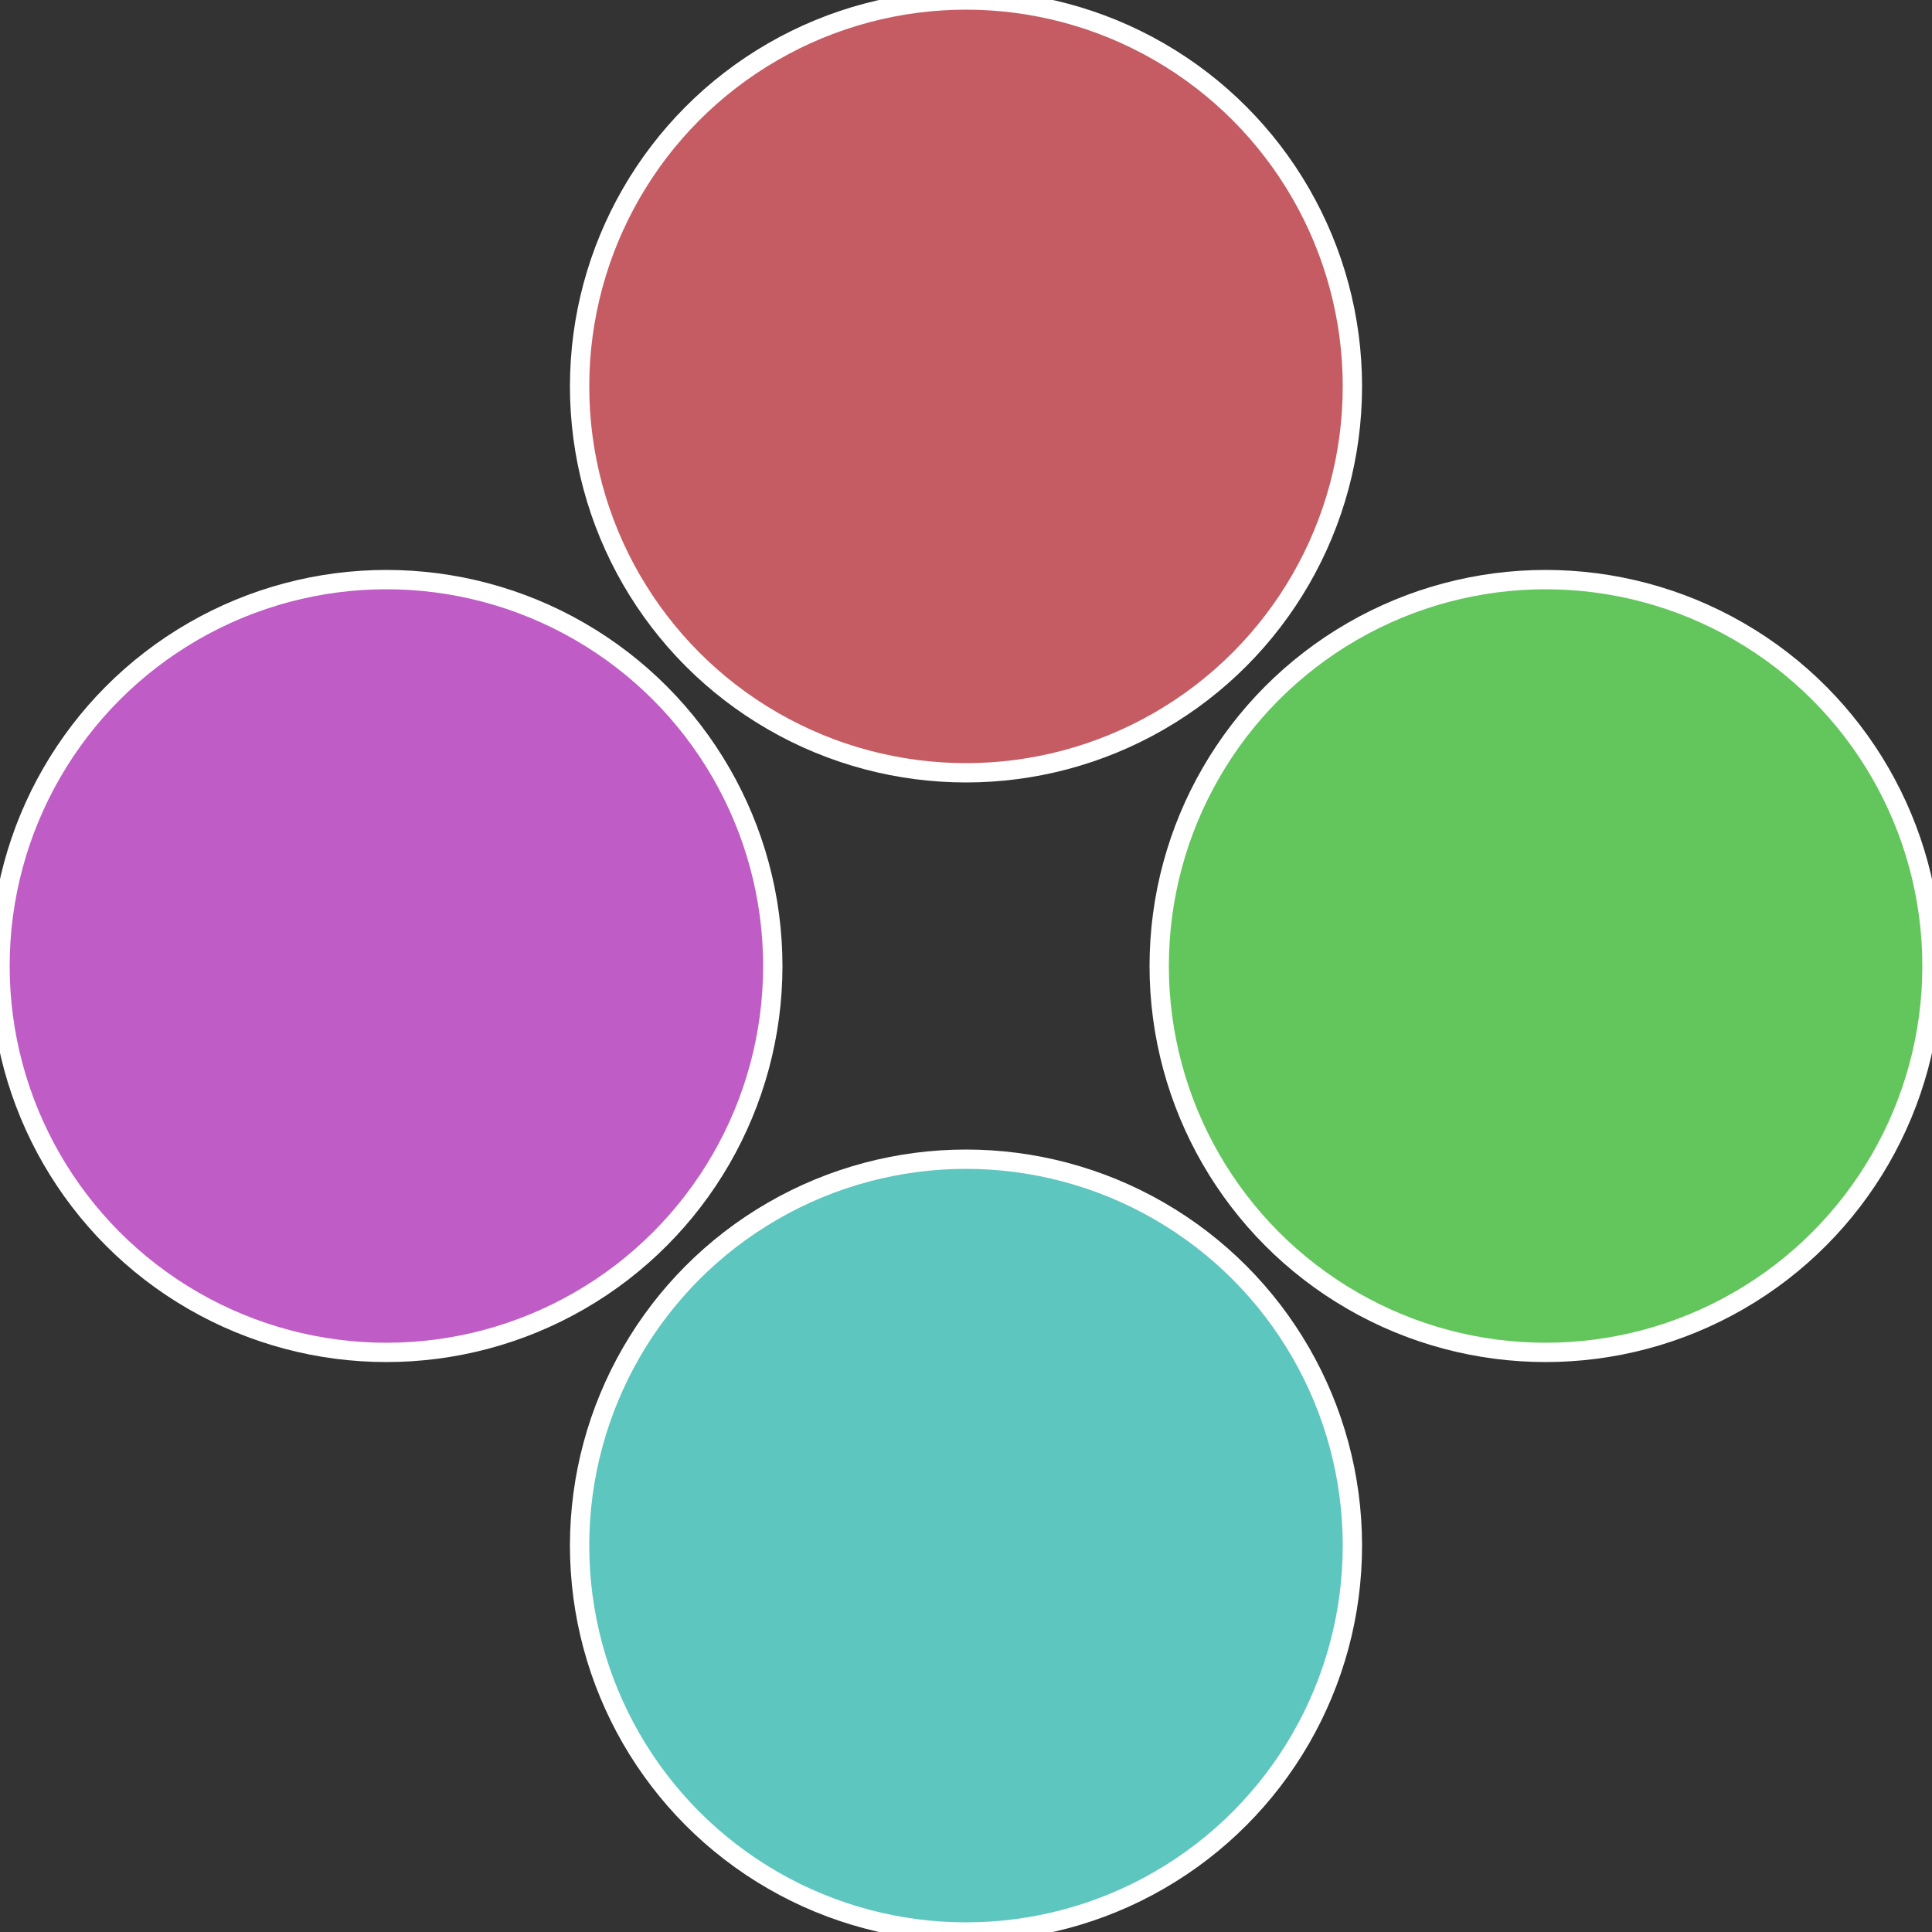
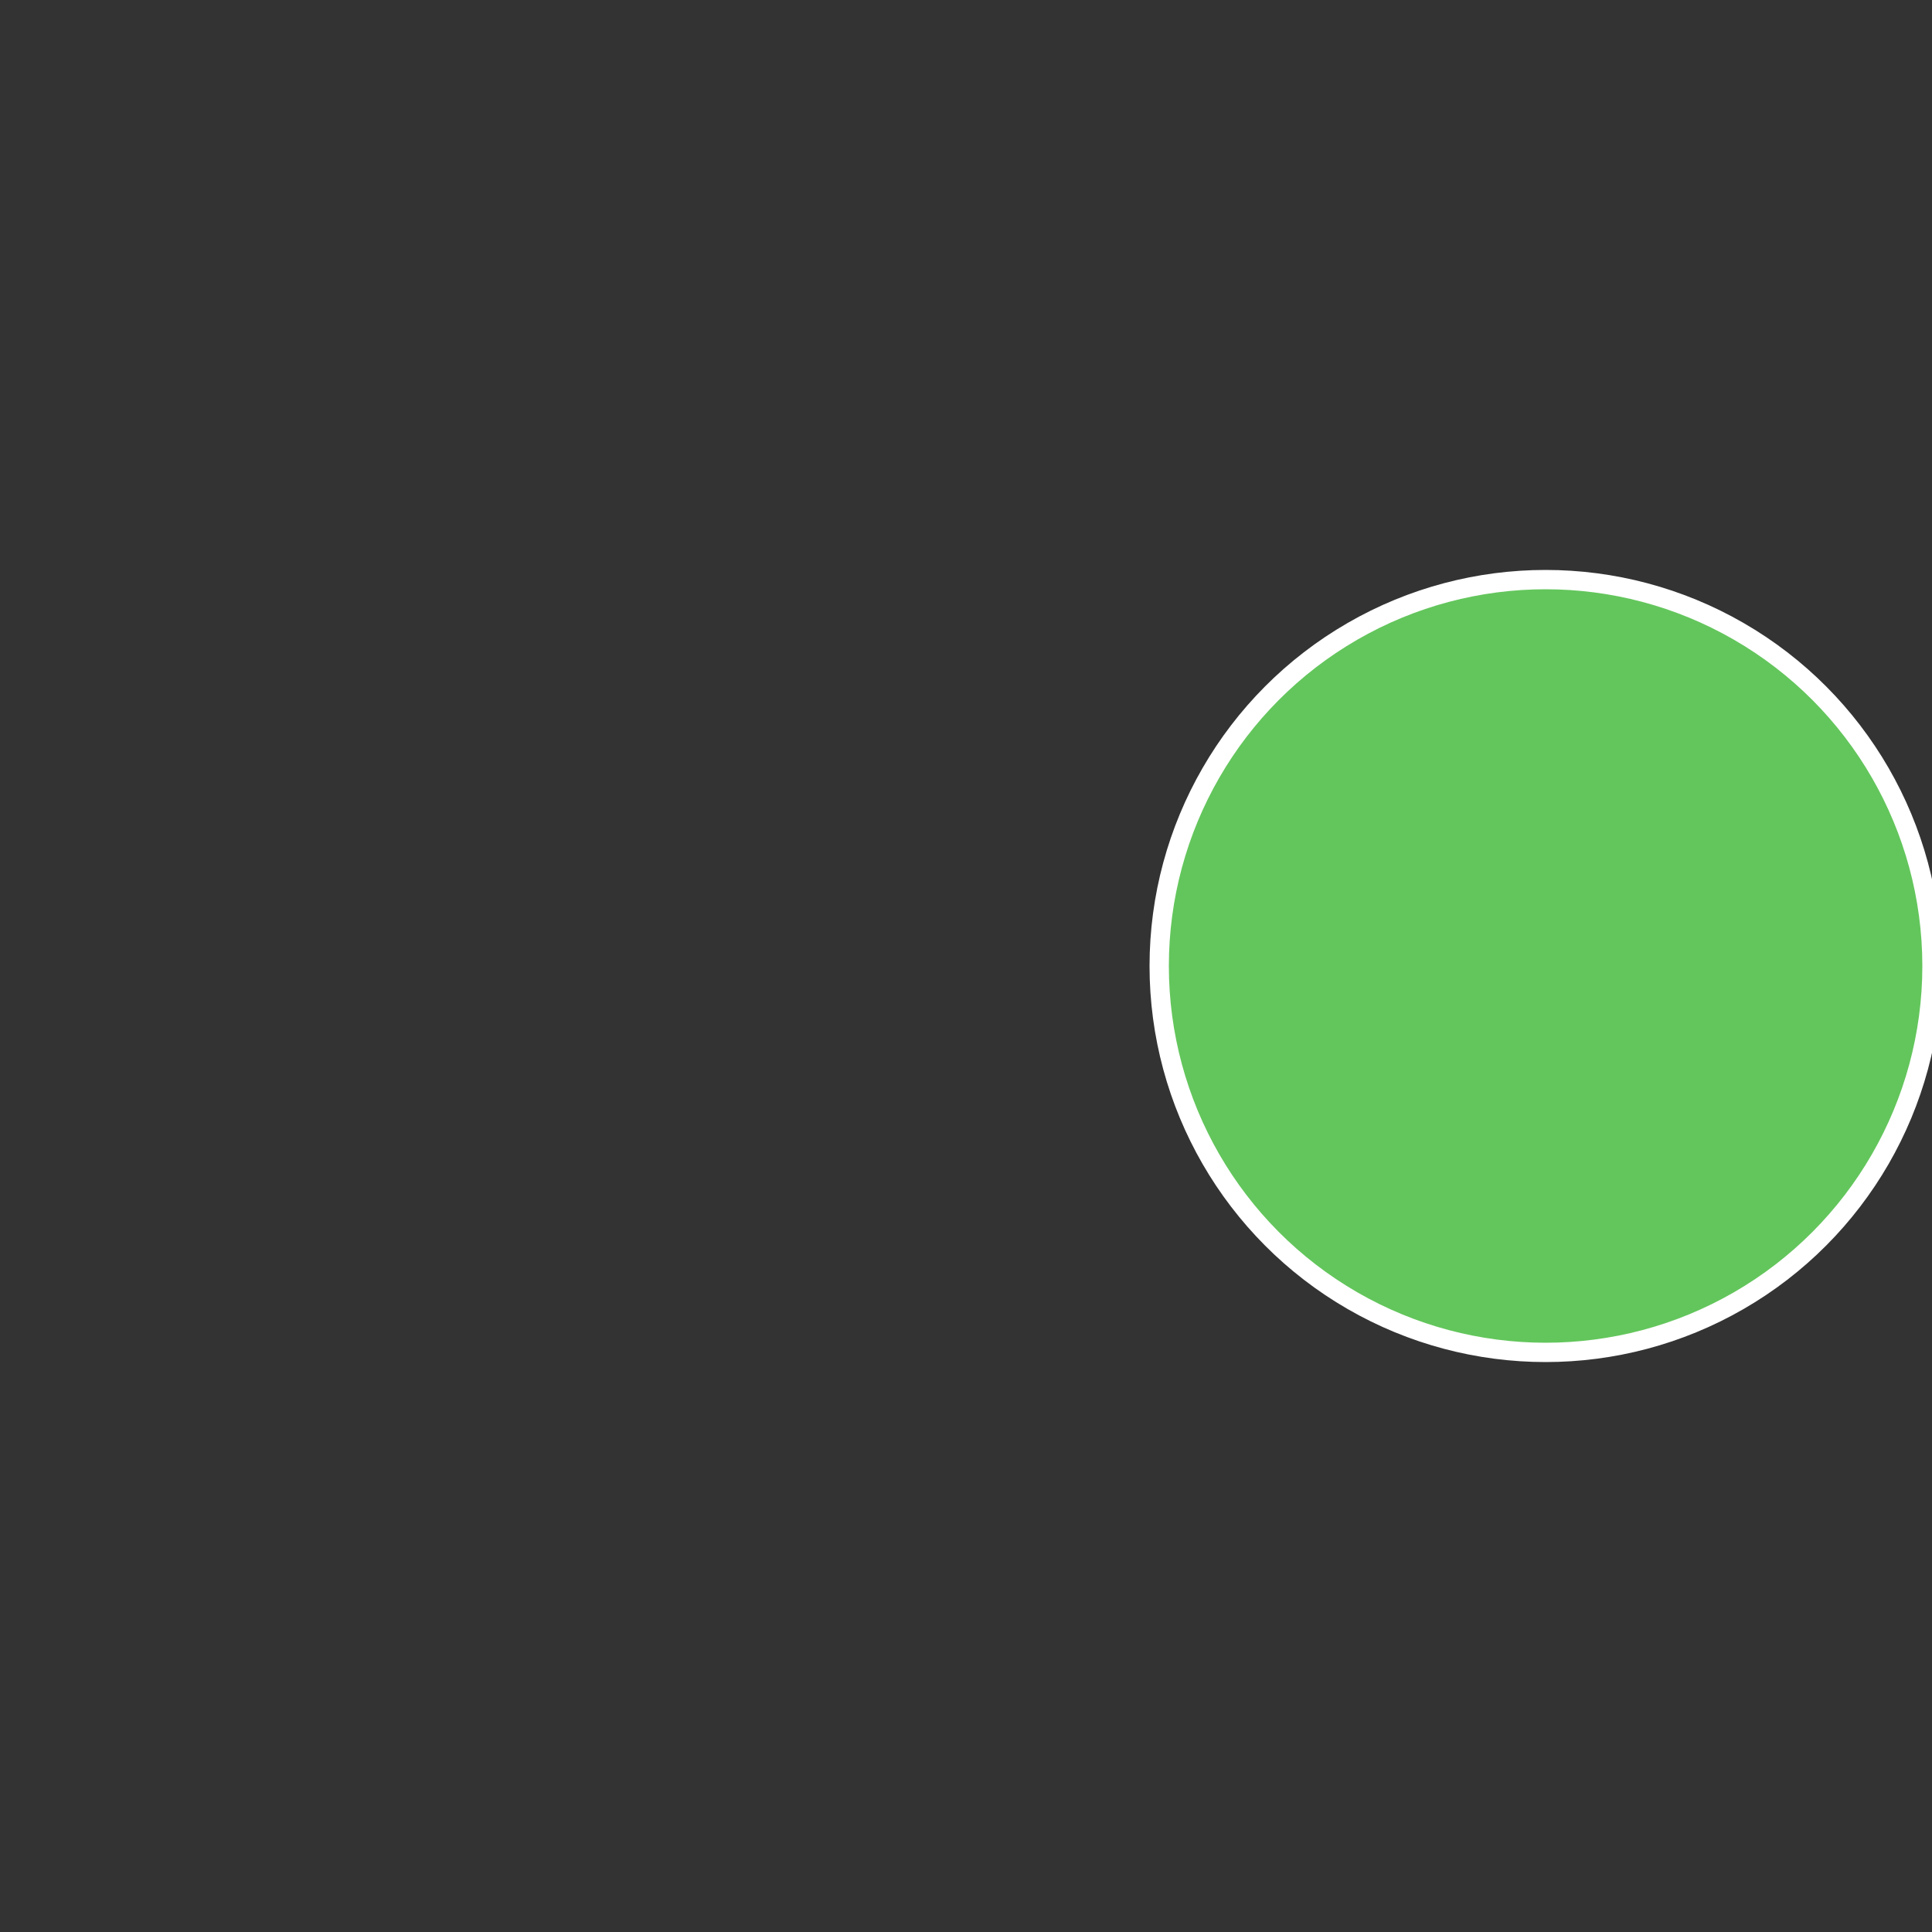
<svg xmlns="http://www.w3.org/2000/svg" width="500" height="500" viewBox="-1 -1 2 2">
  <rect x="-1" y="-1" width="2" height="2" fill="#333333" stroke="none" />
  <circle cx="0.6" cy="0" r="0.4" fill="#63c65c" stroke="#fff" stroke-width="1%" />
-   <circle cx="3.6739403974421E-17" cy="0.6" r="0.4" fill="#5cc6bf" stroke="#fff" stroke-width="1%" />
-   <circle cx="-0.6" cy="7.3478807948841E-17" r="0.4" fill="#bf5cc6" stroke="#fff" stroke-width="1%" />
-   <circle cx="-1.1021821192326E-16" cy="-0.6" r="0.4" fill="#c65c63" stroke="#fff" stroke-width="1%" />
</svg>